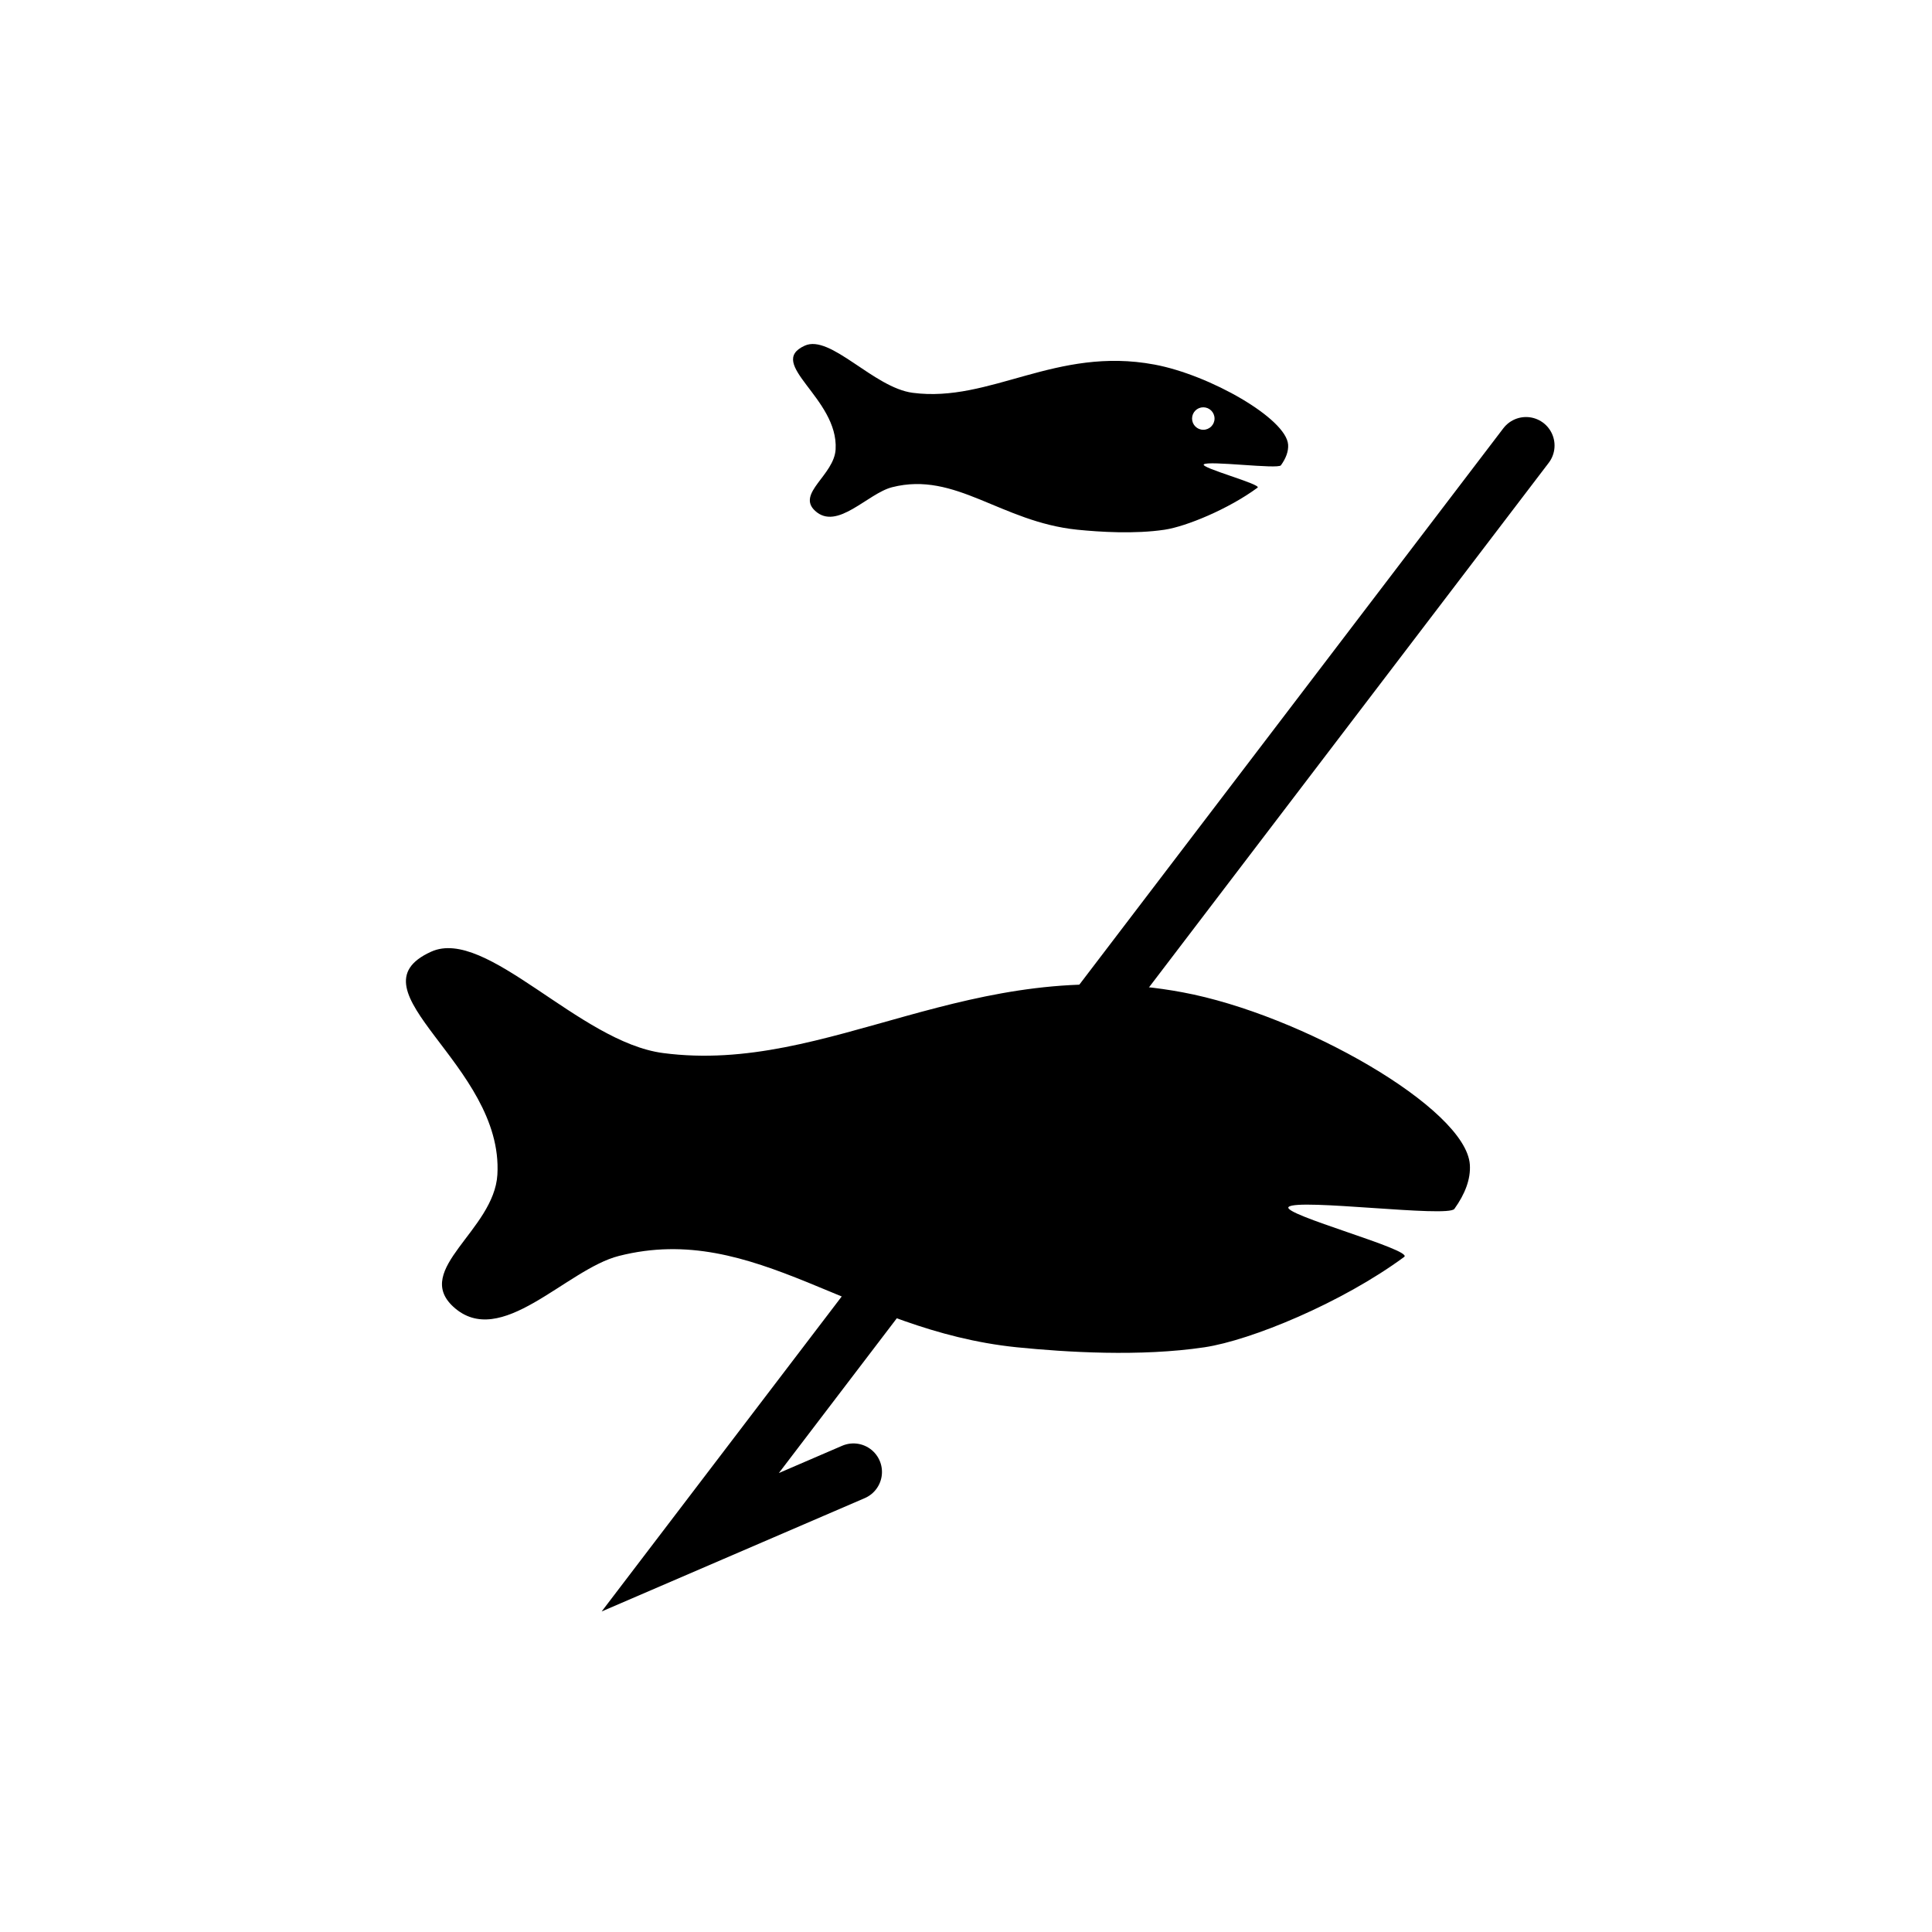
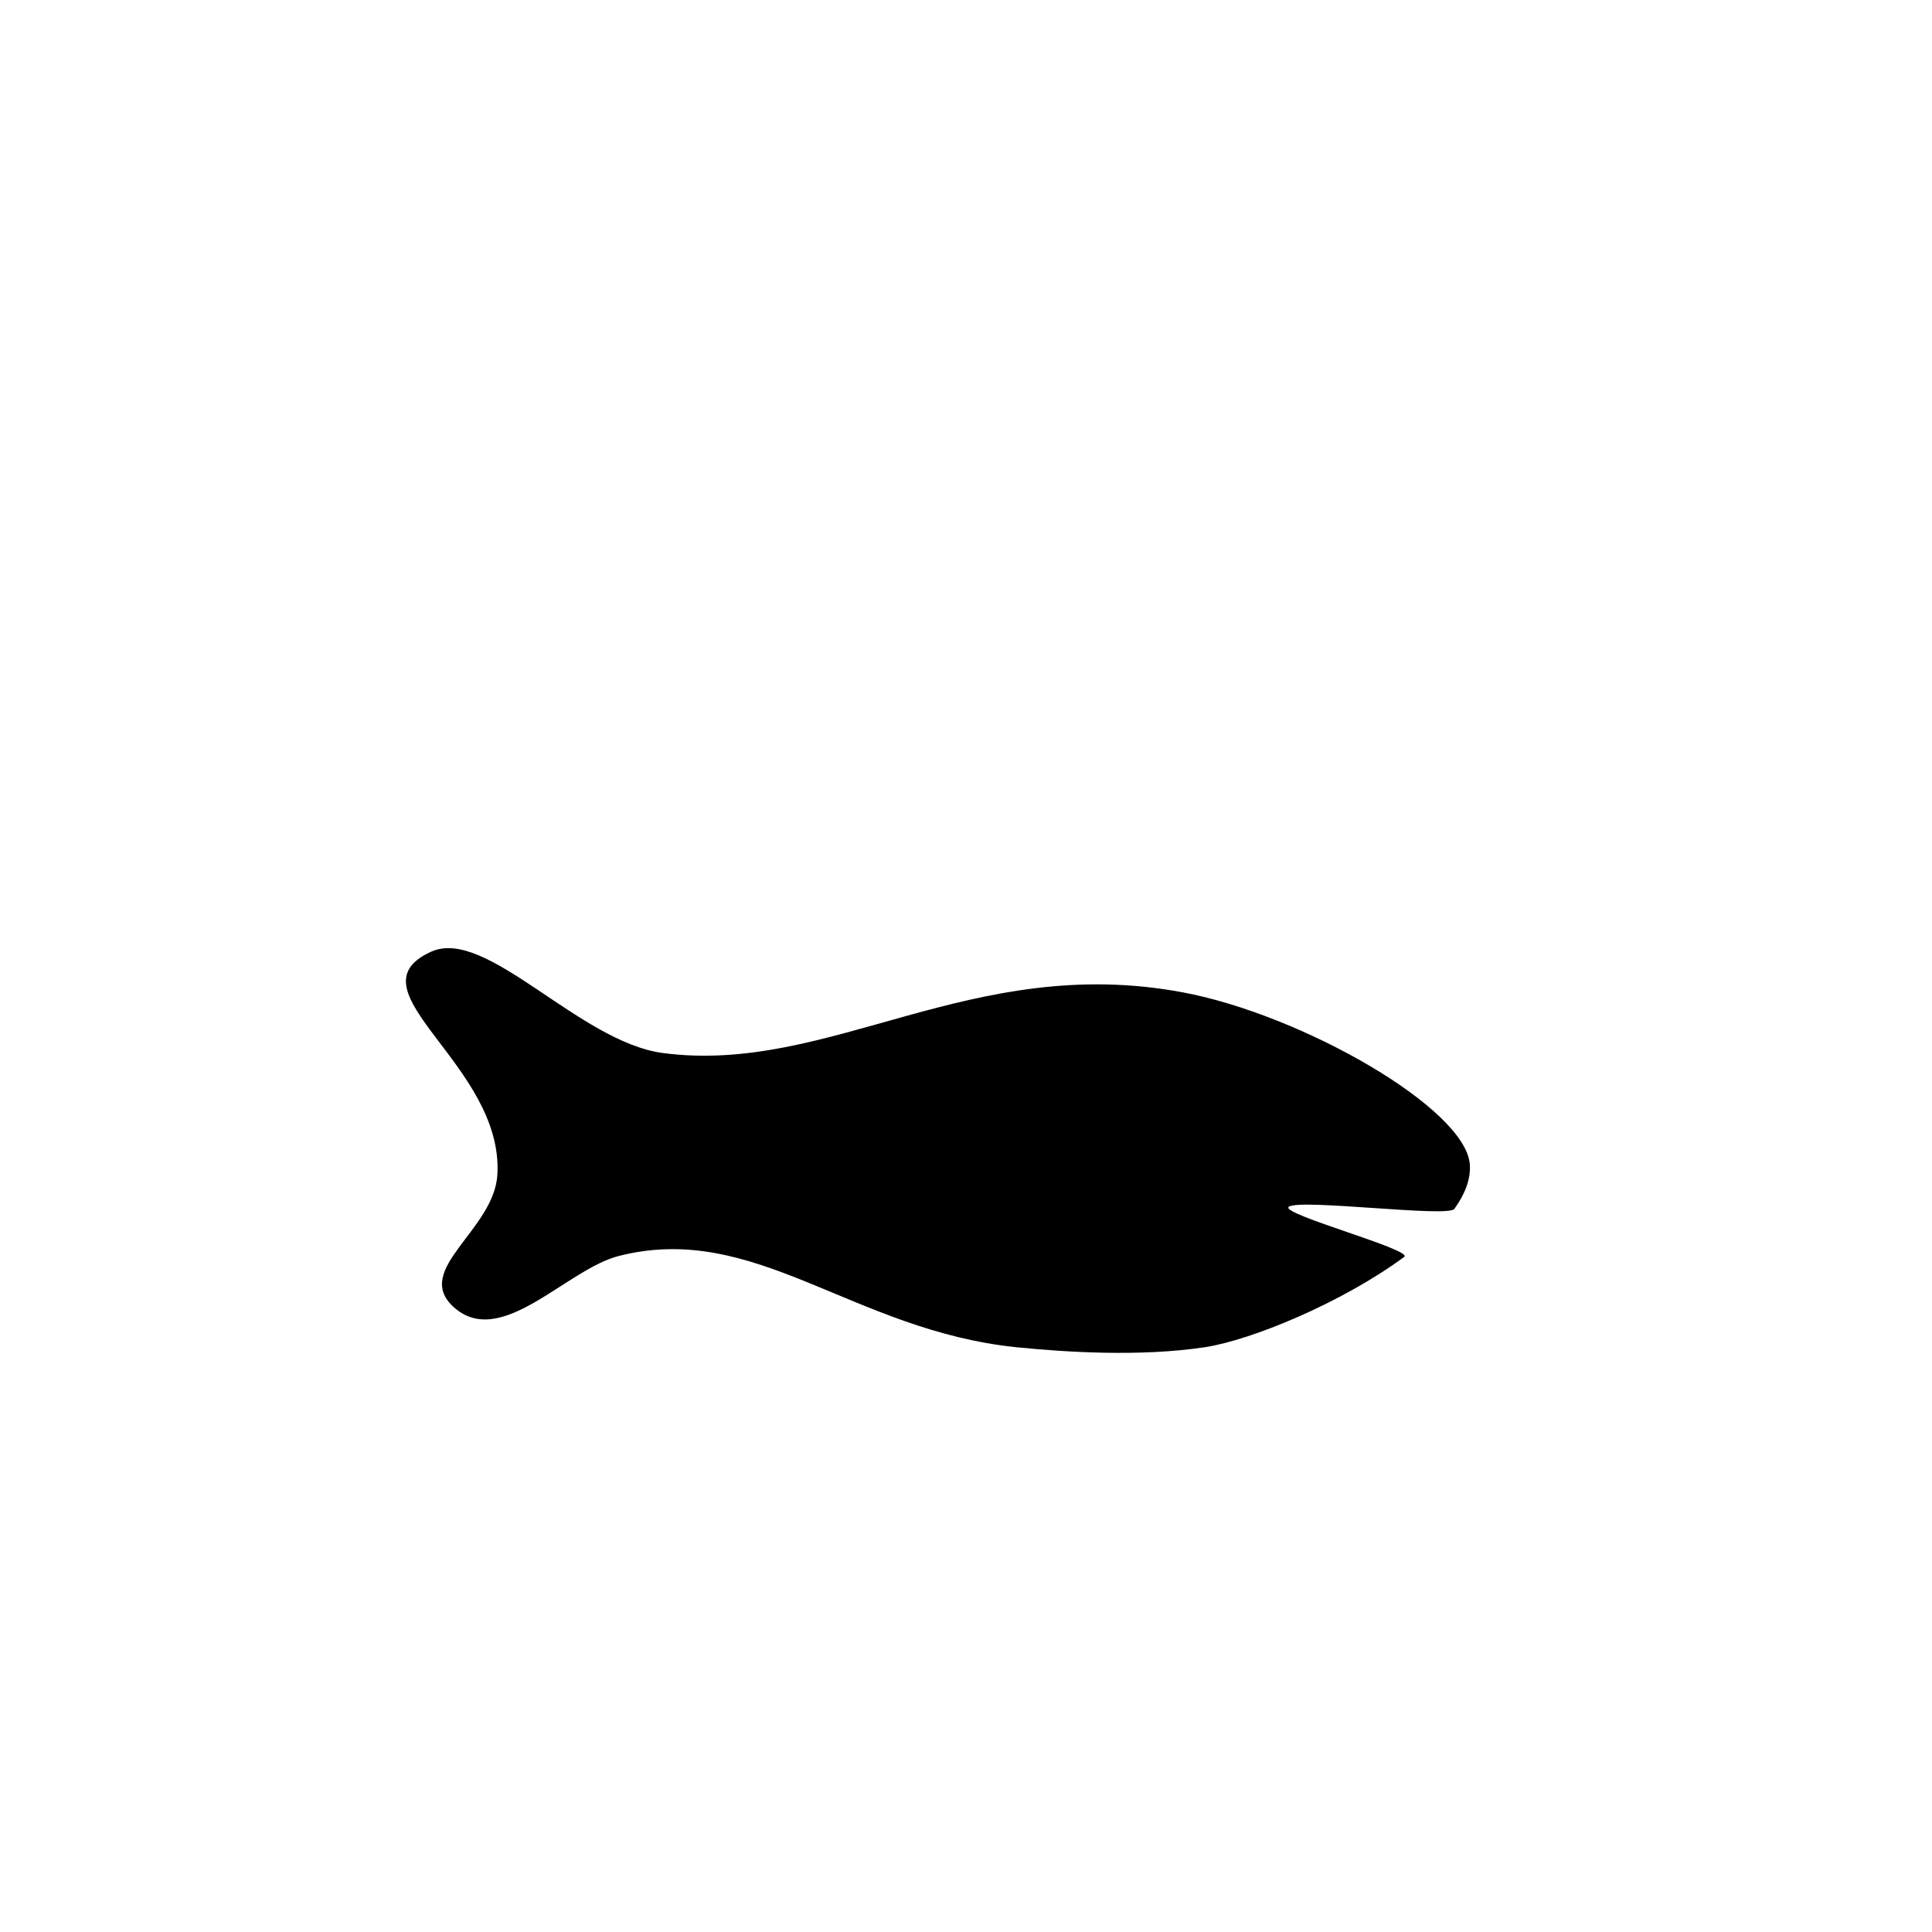
<svg xmlns="http://www.w3.org/2000/svg" width="800px" height="800px" version="1.1" viewBox="144 144 512 512">
  <path d="m258.26 396.21c14.617-6.644 39.191 23.957 61.465 26.859 44.18 5.812 81.512-26.57 137.64-16.102 31.469 5.84 75.172 30.754 76.16 45.68 0.258 3.84-1.285 7.801-4.098 11.723-1.684 2.352-41.445-2.828-43.922-0.523-2.109 1.949 33.152 11.387 30.621 13.25-16.523 12.184-40.617 22.094-52.91 23.945-17.059 2.551-36.781 1.305-49.77 0-43.648-4.481-69.215-33.406-105.42-24.207-14.031 3.551-31.371 25-43.91 13.453-10.727-9.898 10.828-20.258 11.695-34.984 1.715-29.223-40.086-48.887-17.551-59.094z" />
  <path d="m491.62 437.72c0 3.535-2.863 6.398-6.398 6.398-3.531 0-6.398-2.863-6.398-6.398 0-3.531 2.867-6.398 6.398-6.398 3.535 0 6.398 2.867 6.398 6.398" />
-   <path transform="matrix(5.038 0 0 5.038 148.09 148.09)" d="m79.461 22.625-43.963 57.689 8.584-3.698" fill="none" stroke="#000000" stroke-linecap="round" stroke-width="3" />
-   <path d="m449.92 240.61c-26.117-4.871-43.488 10.195-64.043 7.488-10.363-1.352-21.793-15.586-28.602-12.496-10.484 4.75 8.961 13.898 8.172 27.496-0.402 6.848-10.434 11.672-5.441 16.273 5.836 5.375 13.898-4.602 20.43-6.258 16.848-4.277 28.742 9.18 49.051 11.266 6.039 0.605 15.219 1.184 23.16 0 5.723-0.863 16.93-5.477 24.621-11.145 1.176-0.867-15.23-5.262-14.246-6.168 1.152-1.066 19.648 1.34 20.434 0.246 1.316-1.828 2.023-3.672 1.91-5.457-0.465-6.938-20.805-18.531-35.445-21.246zm12.961 17.285c-1.637 0-2.973-1.336-2.973-2.973 0-1.648 1.336-2.984 2.973-2.984 1.648 0 2.984 1.336 2.984 2.984 0 1.637-1.332 2.973-2.984 2.973z" />
</svg>